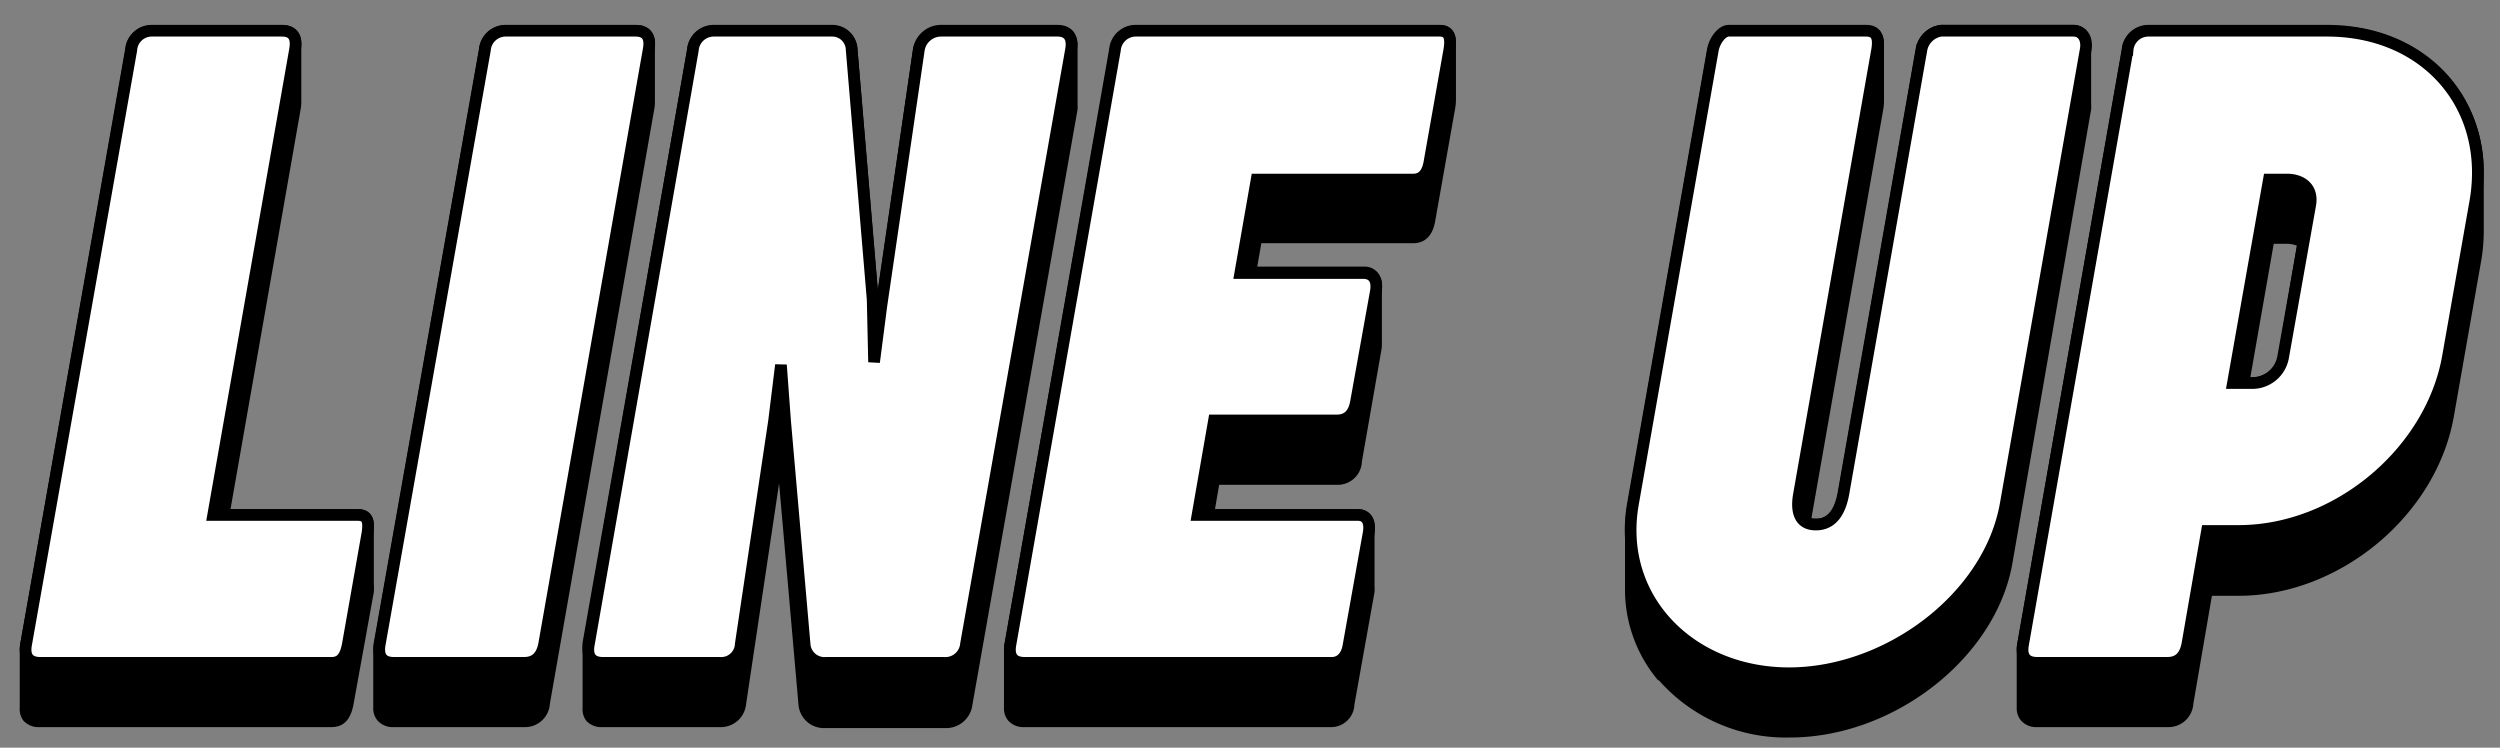
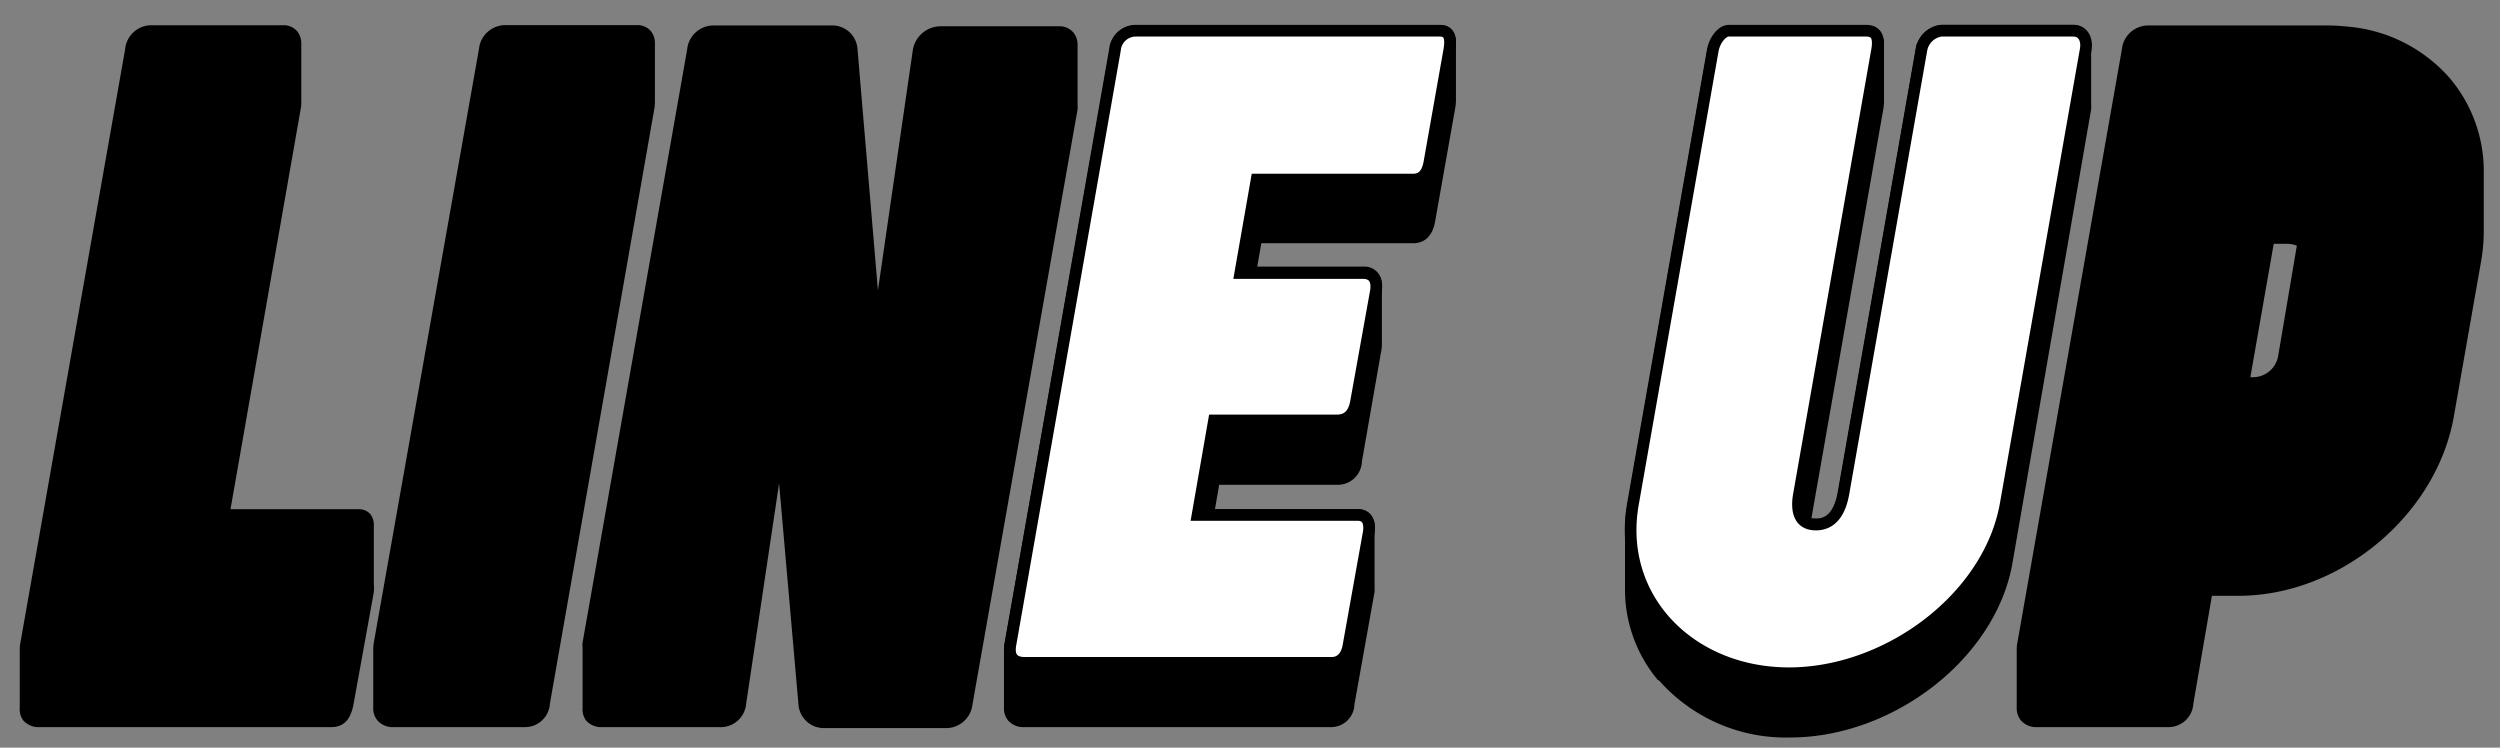
<svg xmlns="http://www.w3.org/2000/svg" id="レイヤー_1" data-name="レイヤー 1" width="214" height="64" viewBox="0 0 214 64">
  <rect x="0" y="0" width="214" height="64" fill="#808080" stroke="none" />
  <path d="M192.63,32.29l2-11.42h1.11a2.29,2.29,0,0,1,.87.16L195,30.53a2.19,2.19,0,0,1-2.2,1.76ZM173,61.68a1.74,1.74,0,0,0,1.41.56h11.13a2.13,2.13,0,0,0,2.21-2L189.34,51h2.28c8.65,0,16.91-6.86,18.42-15.3l2.34-13.32a15,15,0,0,0,.23-2.56v-5h0a12.32,12.32,0,0,0-2.86-8.07,13.06,13.06,0,0,0-8.89-4.48,15.16,15.16,0,0,0-1.67-.09H183.92a2.27,2.27,0,0,0-2.29,2.06L172.69,55a2.81,2.81,0,0,0-.06.56v5A1.65,1.65,0,0,0,173,61.68Zm-31-3.45a14.47,14.47,0,0,0,11.21,4.9c8.91,0,17.63-6.82,19.05-14.9L179,9.37a2.83,2.83,0,0,0,0-.5v-5a1.86,1.86,0,0,0-.4-1.21,1.46,1.46,0,0,0-1-.53H166.15A2.44,2.44,0,0,0,164,4.19l-6.67,38c-.41,2.21-1.5,2.21-1.86,2.21h-.18l-.24,0,6.15-35a4,4,0,0,0,.07-.71v-5a1.6,1.6,0,0,0-.33-1,1.34,1.34,0,0,0-.94-.45l-.23,0H148c-.9,0-1.67,1.07-1.86,2.06l-6.83,38.87a13.06,13.06,0,0,0-.21,2.31v5A12.06,12.06,0,0,0,141.93,58.23ZM86.3,61.68a1.74,1.74,0,0,0,1.41.56H114a2,2,0,0,0,1.94-1.94l1.72-9.62a4.75,4.75,0,0,0,0-.51v-5a1.67,1.67,0,0,0-.36-1.12,1.36,1.36,0,0,0-.93-.46H104l.36-2.09h10.09a2.07,2.07,0,0,0,2.13-2L118.24,30a2.74,2.74,0,0,0,.05-.55v-5a1.65,1.65,0,0,0-.36-1.11,1.47,1.47,0,0,0-1.05-.52h-9.26l.35-2h13c.73,0,1.65-.35,1.9-2l1.68-9.48a4.31,4.31,0,0,0,.08-.75v-5a1.61,1.61,0,0,0-.32-1,1.27,1.27,0,0,0-.87-.44H97.24A2.27,2.27,0,0,0,95,4.19L86,55a2.81,2.81,0,0,0-.06.56v5A1.65,1.65,0,0,0,86.3,61.68Zm-36.13,0a1.74,1.74,0,0,0,1.41.56h10a2.18,2.18,0,0,0,2.29-2l2.82-18.86,1.66,18.94a2.18,2.18,0,0,0,2.33,2H80.83a2.27,2.27,0,0,0,2.41-2l9-50.95a3.83,3.83,0,0,0,0-.47v-5a1.67,1.67,0,0,0-.37-1.13,1.55,1.55,0,0,0-1.08-.52l-.25,0h-10A2.43,2.43,0,0,0,78.15,4.2l-3,20.66L73.4,4.18a2.16,2.16,0,0,0-2.05-2H61.11a2.27,2.27,0,0,0-2.29,2.06L49.87,55a3.75,3.75,0,0,0,0,.56v5A1.65,1.65,0,0,0,50.17,61.68Zm-17.85,0a1.73,1.73,0,0,0,1.4.56H44.86a2.13,2.13,0,0,0,2.21-2L56,9.37a3.4,3.4,0,0,0,.06-.61v-5a1.65,1.65,0,0,0-.34-1.09,1.51,1.51,0,0,0-1.08-.52l-.26,0H43.26A2.27,2.27,0,0,0,41,4.19L32,55a3.75,3.75,0,0,0-.05.56v5A1.6,1.6,0,0,0,32.32,61.68ZM2,61.68a1.74,1.74,0,0,0,1.41.56H28.37c1.35,0,1.73-1.08,1.9-2L32,50.68A3.79,3.79,0,0,0,32,50V45a1.5,1.5,0,0,0-.31-1,1.28,1.28,0,0,0-.87-.41H19.73l6-34.21a3.4,3.4,0,0,0,.06-.61v-5a1.66,1.66,0,0,0-.35-1.09,1.51,1.51,0,0,0-1.07-.52l-.26,0H13a2.26,2.26,0,0,0-2.29,2.06L1.75,55a2.81,2.81,0,0,0-.06.56v5A1.65,1.65,0,0,0,2,61.68Z" />
-   <path d="M3.45,56.74c-1,0-1.41-.55-1.21-1.61l9-50.85A1.75,1.75,0,0,1,13,2.63H24.12c1,0,1.32.59,1.13,1.65l-7,39.8H30.6c.86,0,1,.51.86,1.52l-1.68,9.53c-.2,1.06-.55,1.61-1.41,1.61Z" fill="#fff" stroke="#000" stroke-miterlimit="10" />
-   <path d="M33.72,56.74c-1,0-1.4-.55-1.21-1.61l9-50.85a1.78,1.78,0,0,1,1.8-1.65H54.39c1,0,1.33.59,1.13,1.65L46.58,55.13c-.2,1.06-.75,1.61-1.72,1.61Z" fill="#fff" stroke="#000" stroke-miterlimit="10" />
-   <path d="M70.72,56.74a1.7,1.7,0,0,1-1.84-1.53L67.2,36l-.35-4.76-.59,4.8L63.41,55.13a1.67,1.67,0,0,1-1.79,1.61h-10c-1,0-1.41-.55-1.21-1.61L59.31,4.28a1.79,1.79,0,0,1,1.8-1.65H71.3a1.66,1.66,0,0,1,1.6,1.61l1.8,21.4L74.82,31l.62-4.8L78.65,4.28a1.93,1.93,0,0,1,1.87-1.65h10c.63,0,1.37.28,1.17,1.57l-9,50.93a1.77,1.77,0,0,1-1.92,1.61Z" fill="#fff" stroke="#000" stroke-miterlimit="10" />
  <path d="M116.07,34.43c-.2,1.06-.74,1.56-1.64,1.56H103.92l-1.41,8.09h13.71c.75,0,1.1.55.94,1.52l-1.72,9.61c-.15,1-.7,1.53-1.44,1.53H87.71c-1,0-1.41-.55-1.21-1.61L95.44,4.28a1.79,1.79,0,0,1,1.8-1.65h26c.82,0,1,.59.82,1.65l-1.68,9.49c-.16,1.05-.59,1.6-1.41,1.6h-13.4l-1.4,8h10.5c.82,0,1.29.51,1.1,1.6Z" fill="#fff" stroke="#000" stroke-miterlimit="10" />
  <path d="M171.69,43.14c-1.4,8-10.07,14.49-18.55,14.49s-14.77-6.44-13.36-14.49l6.84-38.86c.15-.82.78-1.65,1.36-1.65h11.76c1,0,1.09.75.94,1.65l-6.68,38c-.24,1.29-.08,2.62,1.44,2.62s2.11-1.33,2.35-2.62l6.68-38a2,2,0,0,1,1.68-1.65h11.32c.9,0,1.22.83,1.06,1.65Z" fill="#fff" stroke="#000" stroke-miterlimit="10" />
-   <path d="M209.54,30.56c-1.44,8.09-9.41,14.89-17.92,14.89h-2.7l-1.68,9.68c-.2,1.06-.74,1.61-1.72,1.61H174.39c-1,0-1.41-.55-1.21-1.61l8.94-50.85a1.79,1.79,0,0,1,1.8-1.65h15.27c8.52,0,14.1,6.49,12.7,14.61Zm-11.79-13c.27-1.45-.71-2.19-2-2.19h-1.53l-3.08,17.42h1.6a2.69,2.69,0,0,0,2.69-2.19Z" fill="#fff" stroke="#000" stroke-miterlimit="10" />
</svg>